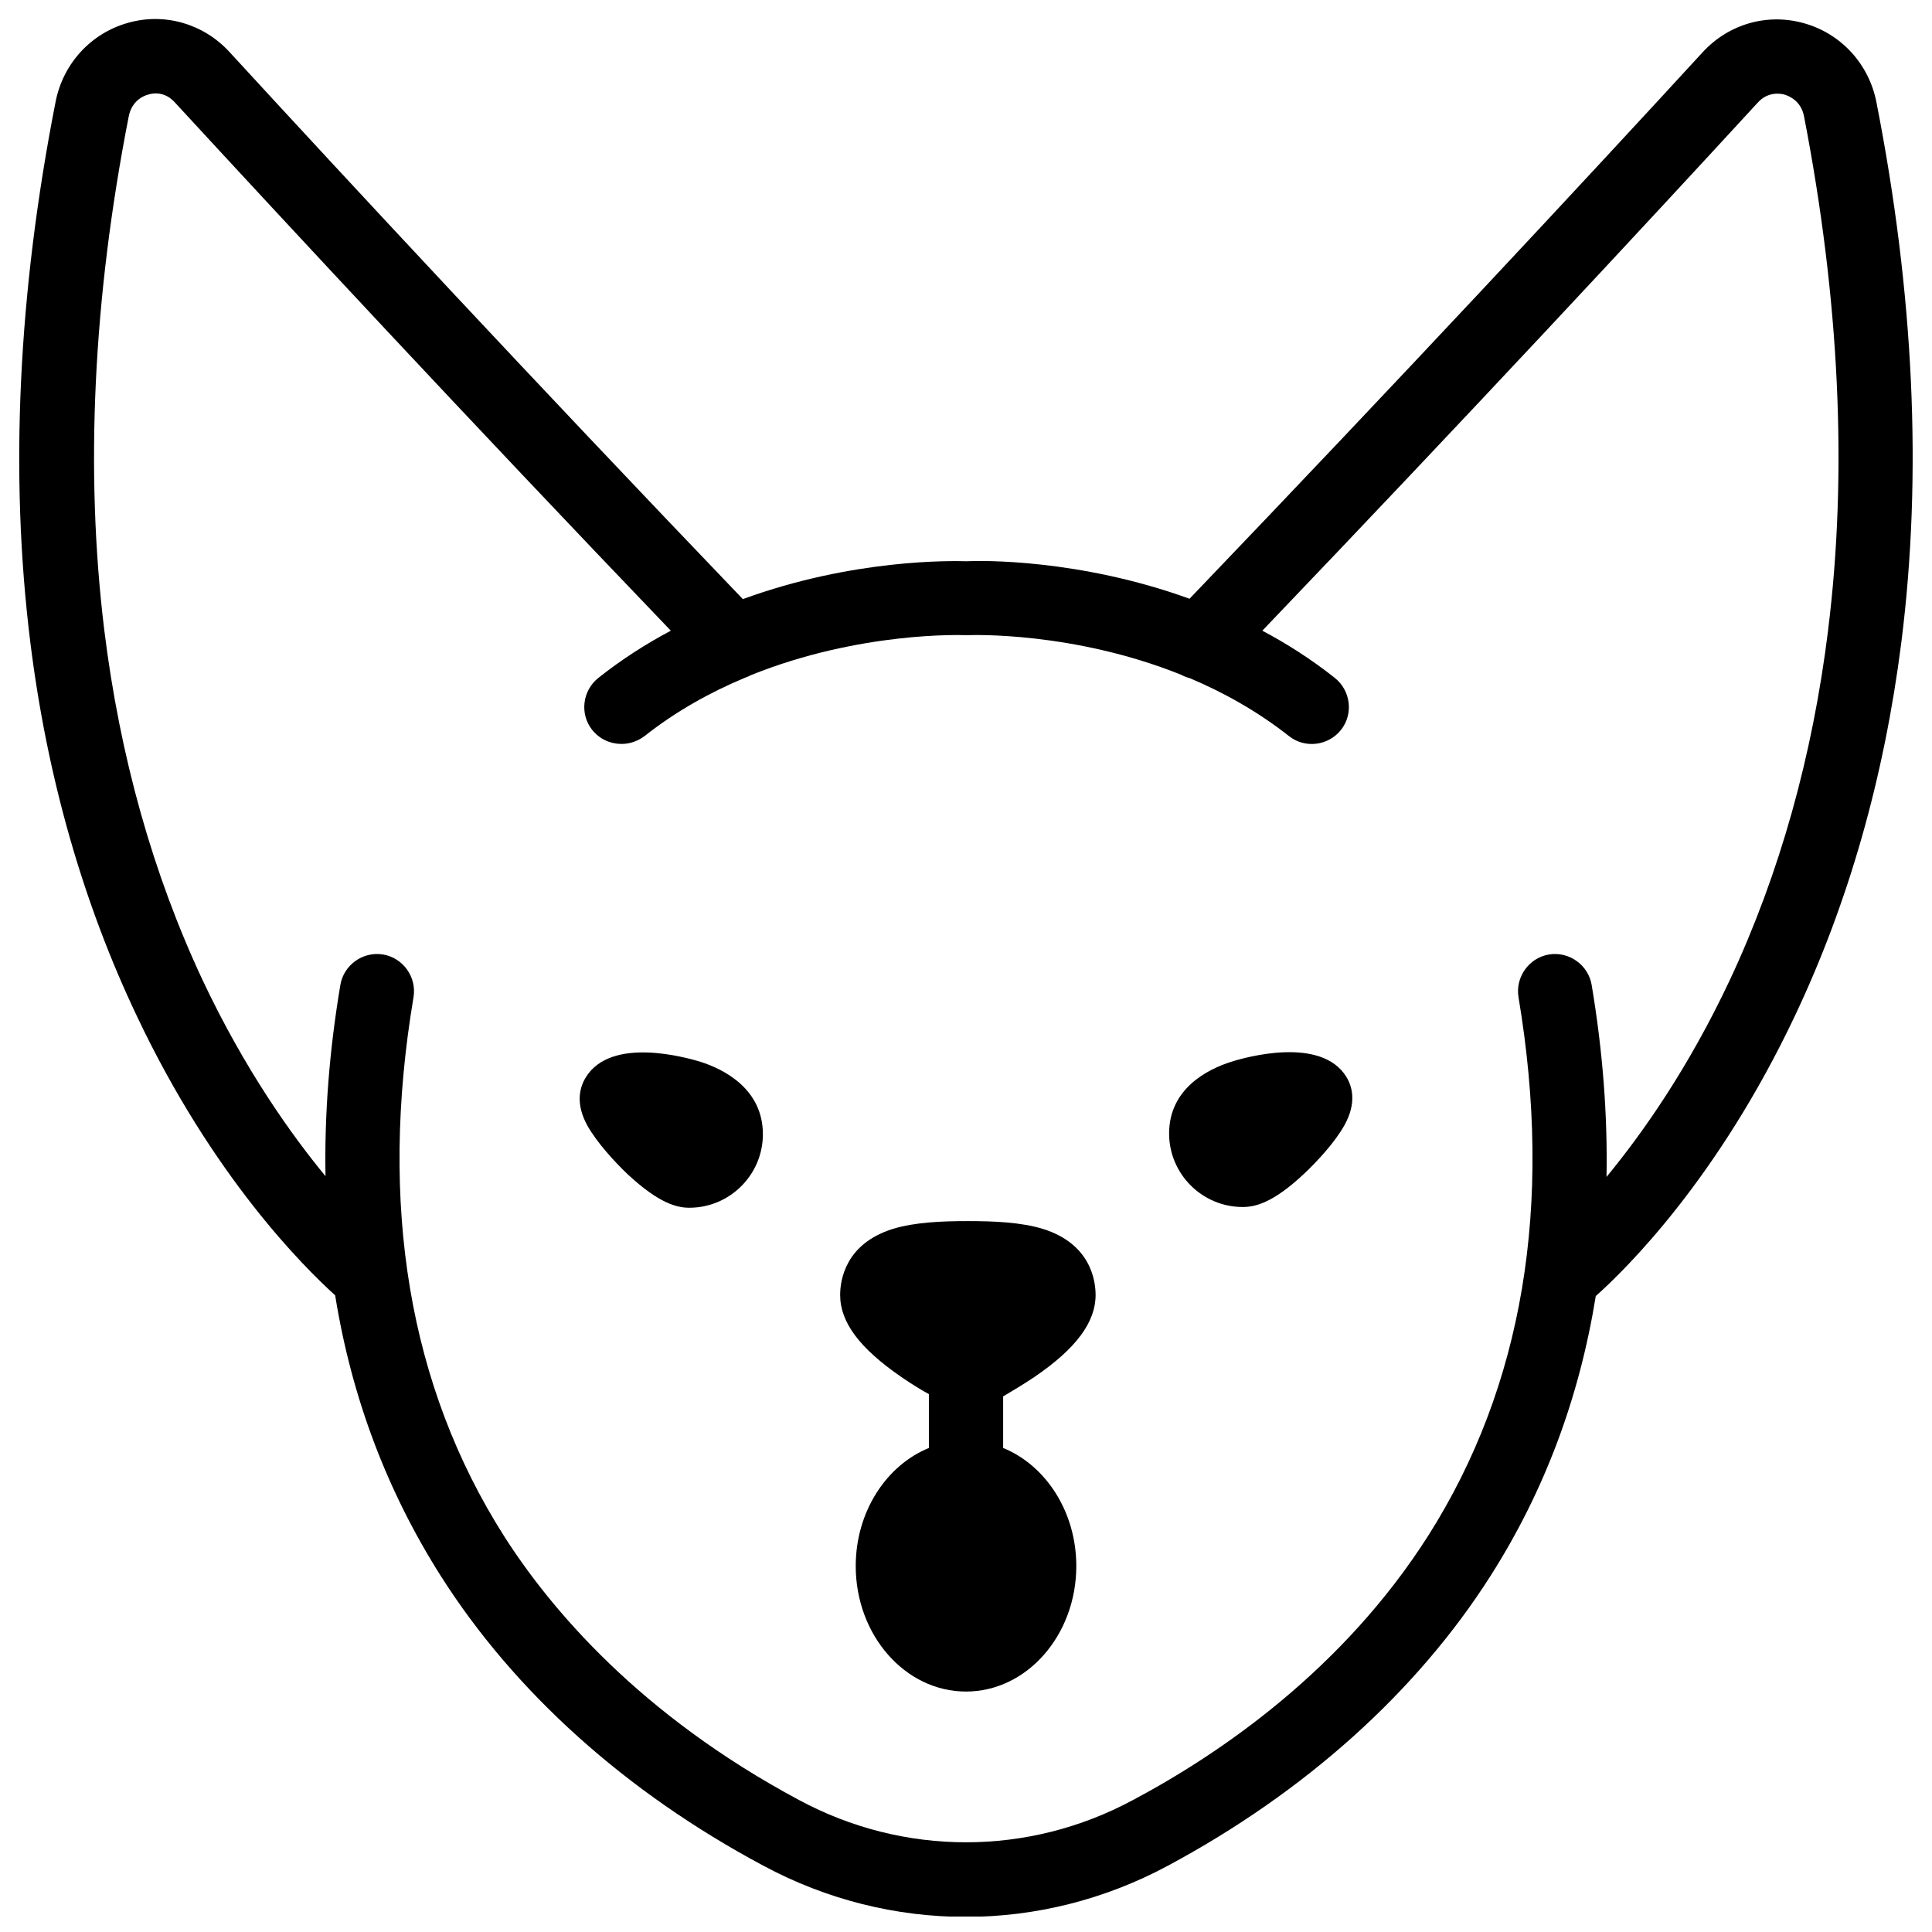
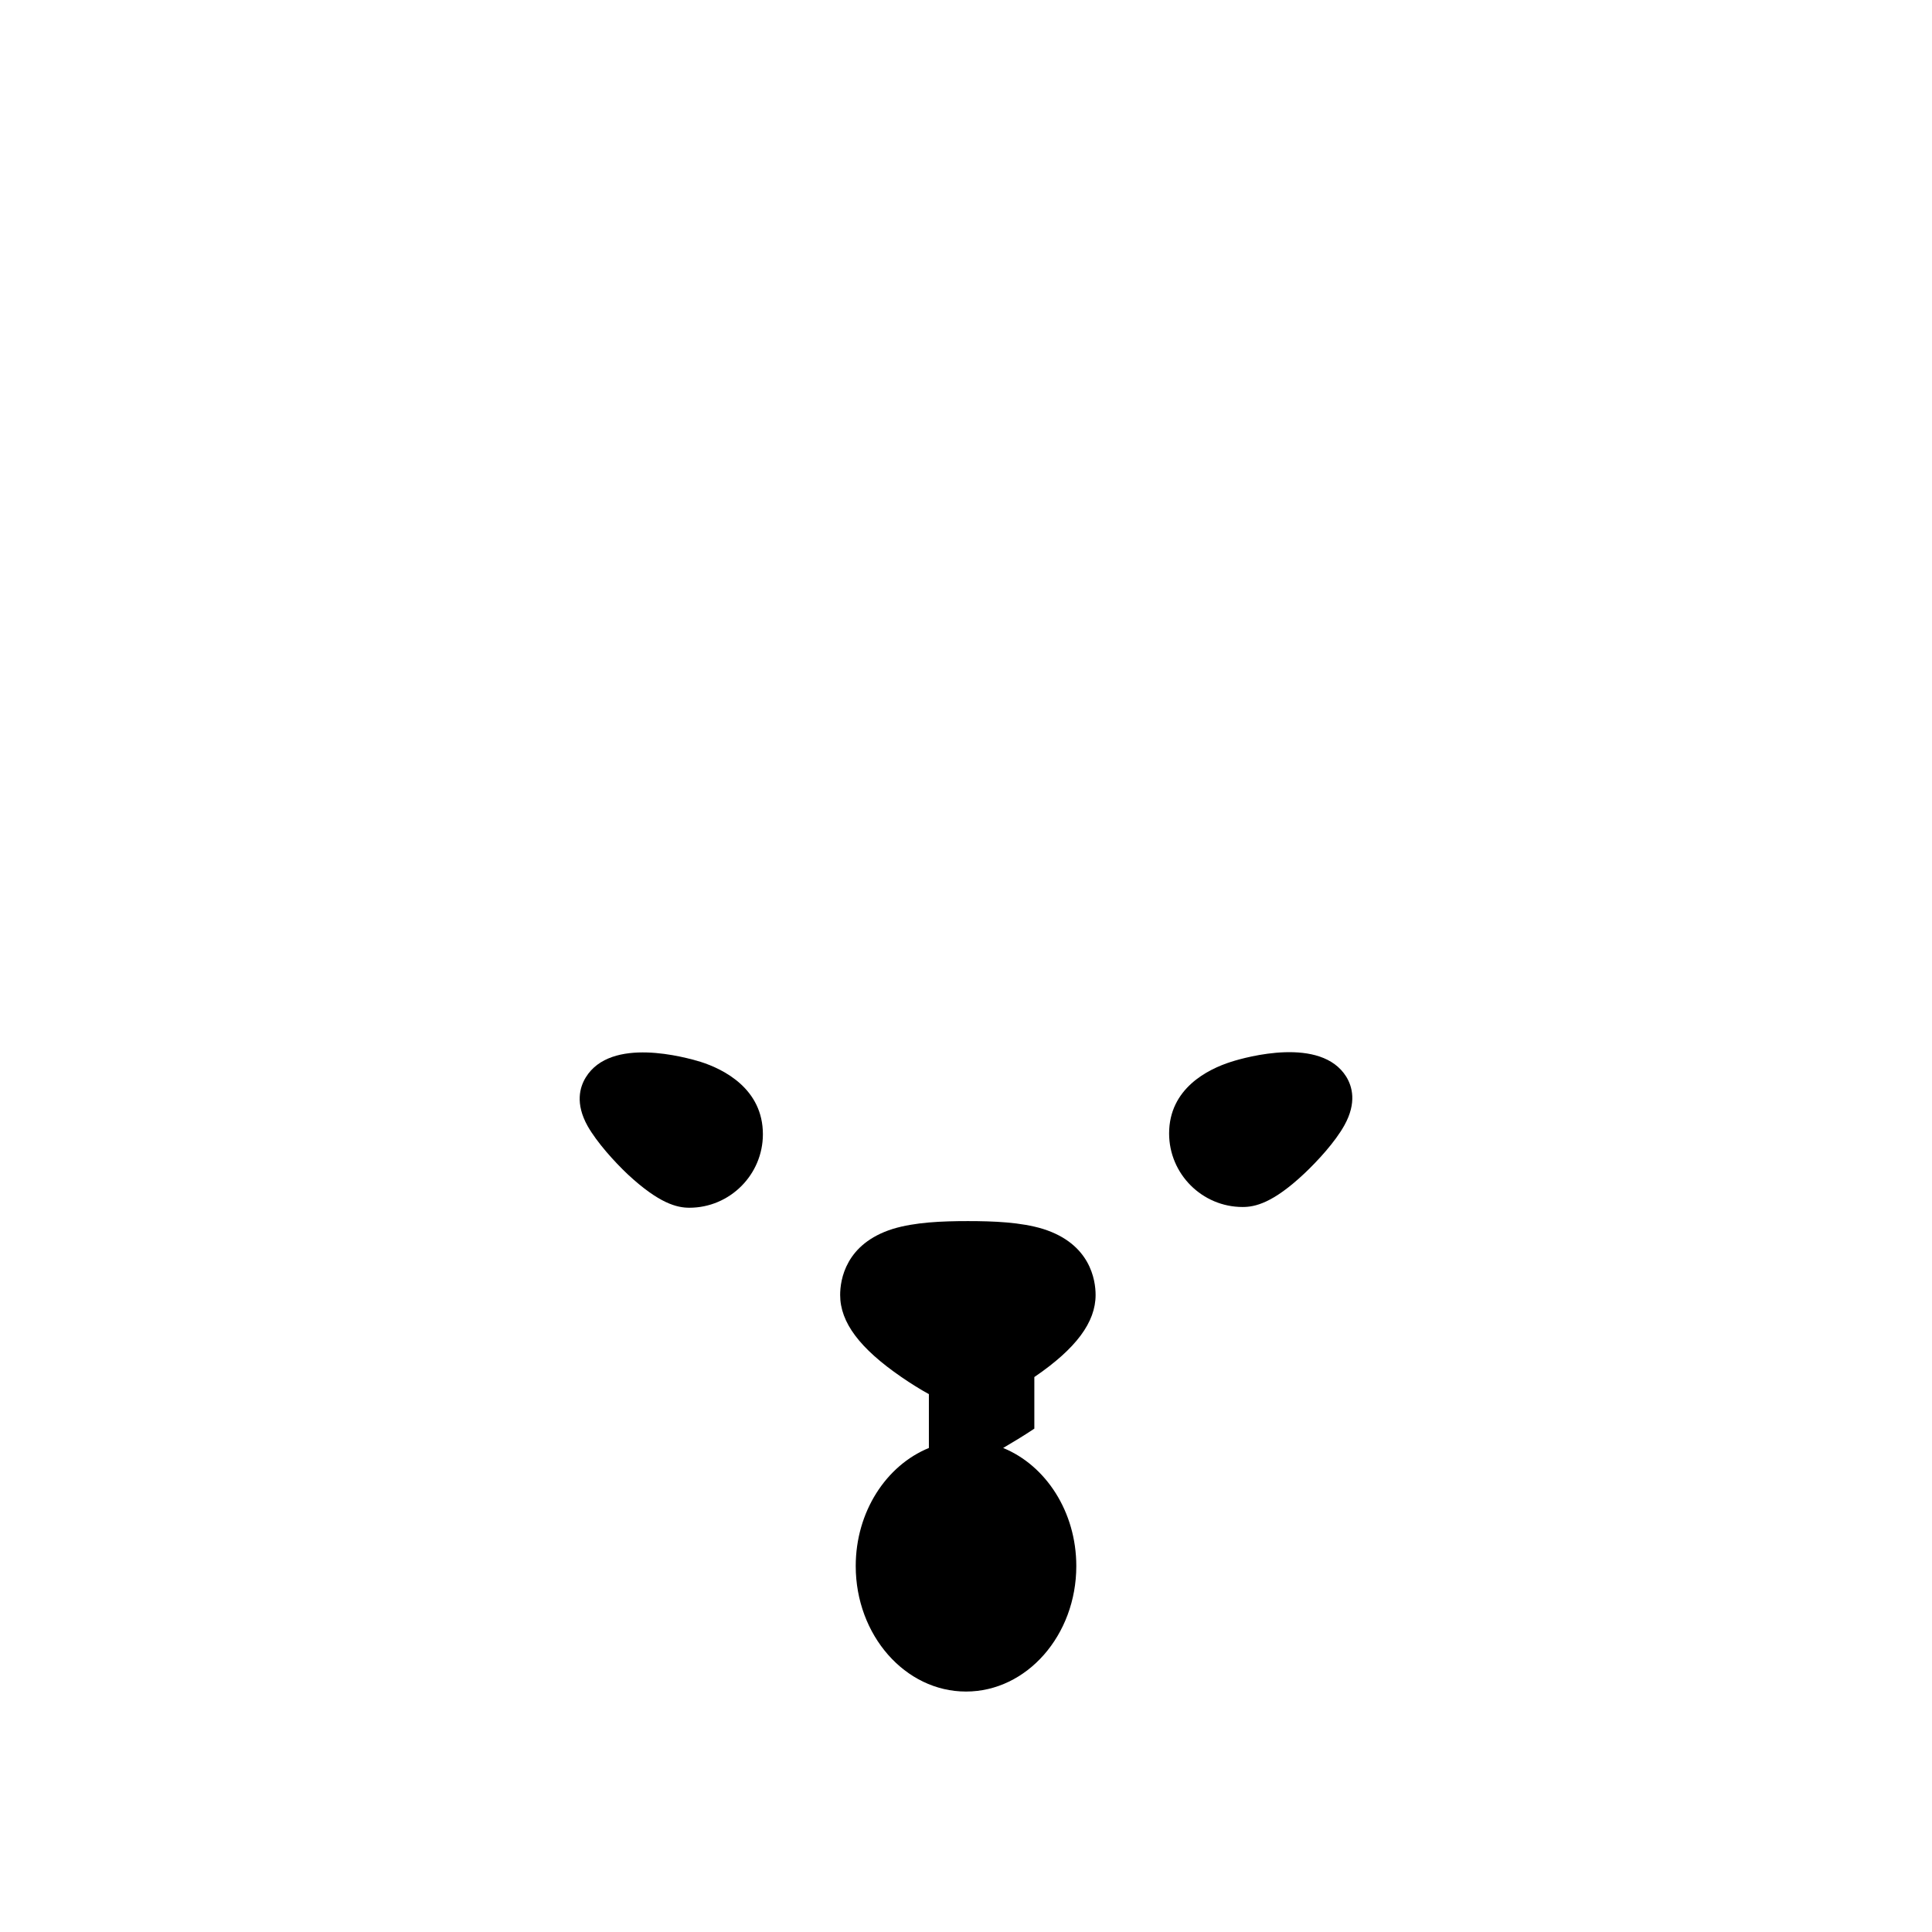
<svg xmlns="http://www.w3.org/2000/svg" width="800px" height="800px" version="1.1" viewBox="144 144 512 512">
  <defs>
    <clipPath id="a">
      <path d="m149 149h502v502.9h-502z" />
    </clipPath>
  </defs>
-   <path d="m418.11 508.93c11.121-7.578 16.234-14.562 16.234-21.746 0-3.938-1.379-13.578-13.973-17.516-5.805-1.77-12.988-2.066-19.875-2.066-6.887 0-14.07 0.297-19.875 2.066-12.594 3.938-13.973 13.578-13.973 17.516 0 7.281 5.215 14.168 16.234 21.746 2.559 1.77 5.117 3.344 7.281 4.527v14.27c-11.316 4.625-19.387 16.926-19.387 31.293 0 18.301 13.086 33.258 29.227 33.258 16.137 0 29.227-14.957 29.227-33.258 0-14.367-8.07-26.668-19.387-31.293v-13.676c2.359-1.379 5.312-3.152 8.266-5.121z" />
+   <path d="m418.11 508.93c11.121-7.578 16.234-14.562 16.234-21.746 0-3.938-1.379-13.578-13.973-17.516-5.805-1.77-12.988-2.066-19.875-2.066-6.887 0-14.07 0.297-19.875 2.066-12.594 3.938-13.973 13.578-13.973 17.516 0 7.281 5.215 14.168 16.234 21.746 2.559 1.77 5.117 3.344 7.281 4.527v14.27c-11.316 4.625-19.387 16.926-19.387 31.293 0 18.301 13.086 33.258 29.227 33.258 16.137 0 29.227-14.957 29.227-33.258 0-14.367-8.07-26.668-19.387-31.293c2.359-1.379 5.312-3.152 8.266-5.121z" />
  <g clip-path="url(#a)">
-     <path d="m641.28 171.12c-1.969-10.137-9.348-18.203-19.188-20.961-9.742-2.754-19.977 0.195-26.863 7.676-30.996 33.75-79.508 85.902-135.99 144.84-29.324-10.629-55.398-10.137-59.137-9.938-3.836-0.098-29.914-0.688-59.238 10.035-56.684-59.137-105.09-111.29-136.09-145.04-6.891-7.481-17.223-10.434-26.863-7.676-9.84 2.754-17.219 10.824-19.188 20.961-9.941 50.672-12.203 98.793-6.691 143.17 4.43 35.719 13.973 69.078 28.242 99.09 20.172 42.605 44.184 66.422 52.547 73.996 4.328 26.961 13.676 51.758 27.945 74.293 19.582 30.898 49.199 57.465 85.512 76.852 16.828 9.055 35.227 13.578 53.629 13.578s36.801-4.527 53.629-13.578c36.309-19.484 65.93-46.051 85.512-76.852 14.27-22.434 23.52-47.23 27.848-74.094 8.266-7.379 32.375-31.191 52.742-74.195 14.27-30.109 23.715-63.371 28.242-99.09 5.598-44.379 3.336-92.5-6.602-143.07zm-12.793 139.73c-4.133 33.555-12.891 64.746-26.074 92.891-10.922 23.223-23.027 40.441-32.668 52.152 0.297-16.336-0.984-33.258-3.938-50.871-0.887-5.312-6.004-8.953-11.316-8.07-5.312 0.887-8.953 6.004-8.07 11.316 9.25 55.105 1.18 103.12-23.91 142.68-22.535 35.426-54.906 57.664-78.227 70.062-27.75 14.957-60.812 14.957-88.559 0-42.117-22.535-65.828-50.578-78.227-70.062-25.094-39.559-33.16-87.578-23.91-142.68 0.887-5.312-2.754-10.43-8.07-11.316-5.312-0.887-10.43 2.754-11.316 8.07-2.953 17.516-4.231 34.441-3.938 50.676-8.855-10.727-21.352-28.141-32.57-51.957-13.188-28.141-21.941-59.336-26.074-92.891-5.117-42.016-2.953-87.773 6.496-135.99 0.789-4.133 3.938-5.512 5.215-5.805 1.18-0.395 4.328-0.887 6.988 2.066 30.207 32.766 76.852 83.051 131.46 140.02-6.496 3.445-12.988 7.578-19.188 12.496-4.231 3.344-5.019 9.543-1.672 13.777 1.969 2.461 4.82 3.738 7.773 3.738 2.164 0 4.231-0.688 6.102-2.066 8.461-6.691 17.613-11.711 26.566-15.449 0.492-0.195 1.082-0.395 1.574-0.688 29.027-11.711 56.285-10.629 56.68-10.629h0.492 0.195 0.492c0.395 0 27.453-1.082 56.285 10.527 0.688 0.395 1.477 0.688 2.262 0.887 8.855 3.738 17.91 8.758 26.273 15.352 4.231 3.344 10.43 2.559 13.777-1.672 3.344-4.231 2.559-10.43-1.672-13.777-6.199-4.922-12.695-9.055-19.188-12.496 54.516-56.973 101.25-107.26 131.36-140.02 2.656-2.856 5.805-2.363 6.988-2.066 1.277 0.395 4.43 1.672 5.215 5.805 9.34 48.215 11.602 93.973 6.387 135.99z" />
-   </g>
+     </g>
  <path d="m329.64 425.39c-3.938-1.18-23.715-6.789-30.406 4.133-1.574 2.559-2.856 6.887 0.492 12.891 2.461 4.328 7.086 9.445 10.629 12.793 8.363 7.773 13.086 8.855 16.336 8.855 10.727 0 19.484-8.758 19.484-19.484-0.004-12.004-10.336-17.219-16.535-19.188z" />
  <path d="m470.26 425.39c-6.199 1.969-16.434 7.086-16.434 18.992 0 10.727 8.758 19.484 19.484 19.484 3.246 0 7.969-0.984 16.336-8.855 3.543-3.344 8.168-8.363 10.629-12.793 3.344-6.004 2.066-10.332 0.492-12.891-6.695-10.727-26.477-5.219-30.508-3.938z" />
</svg>